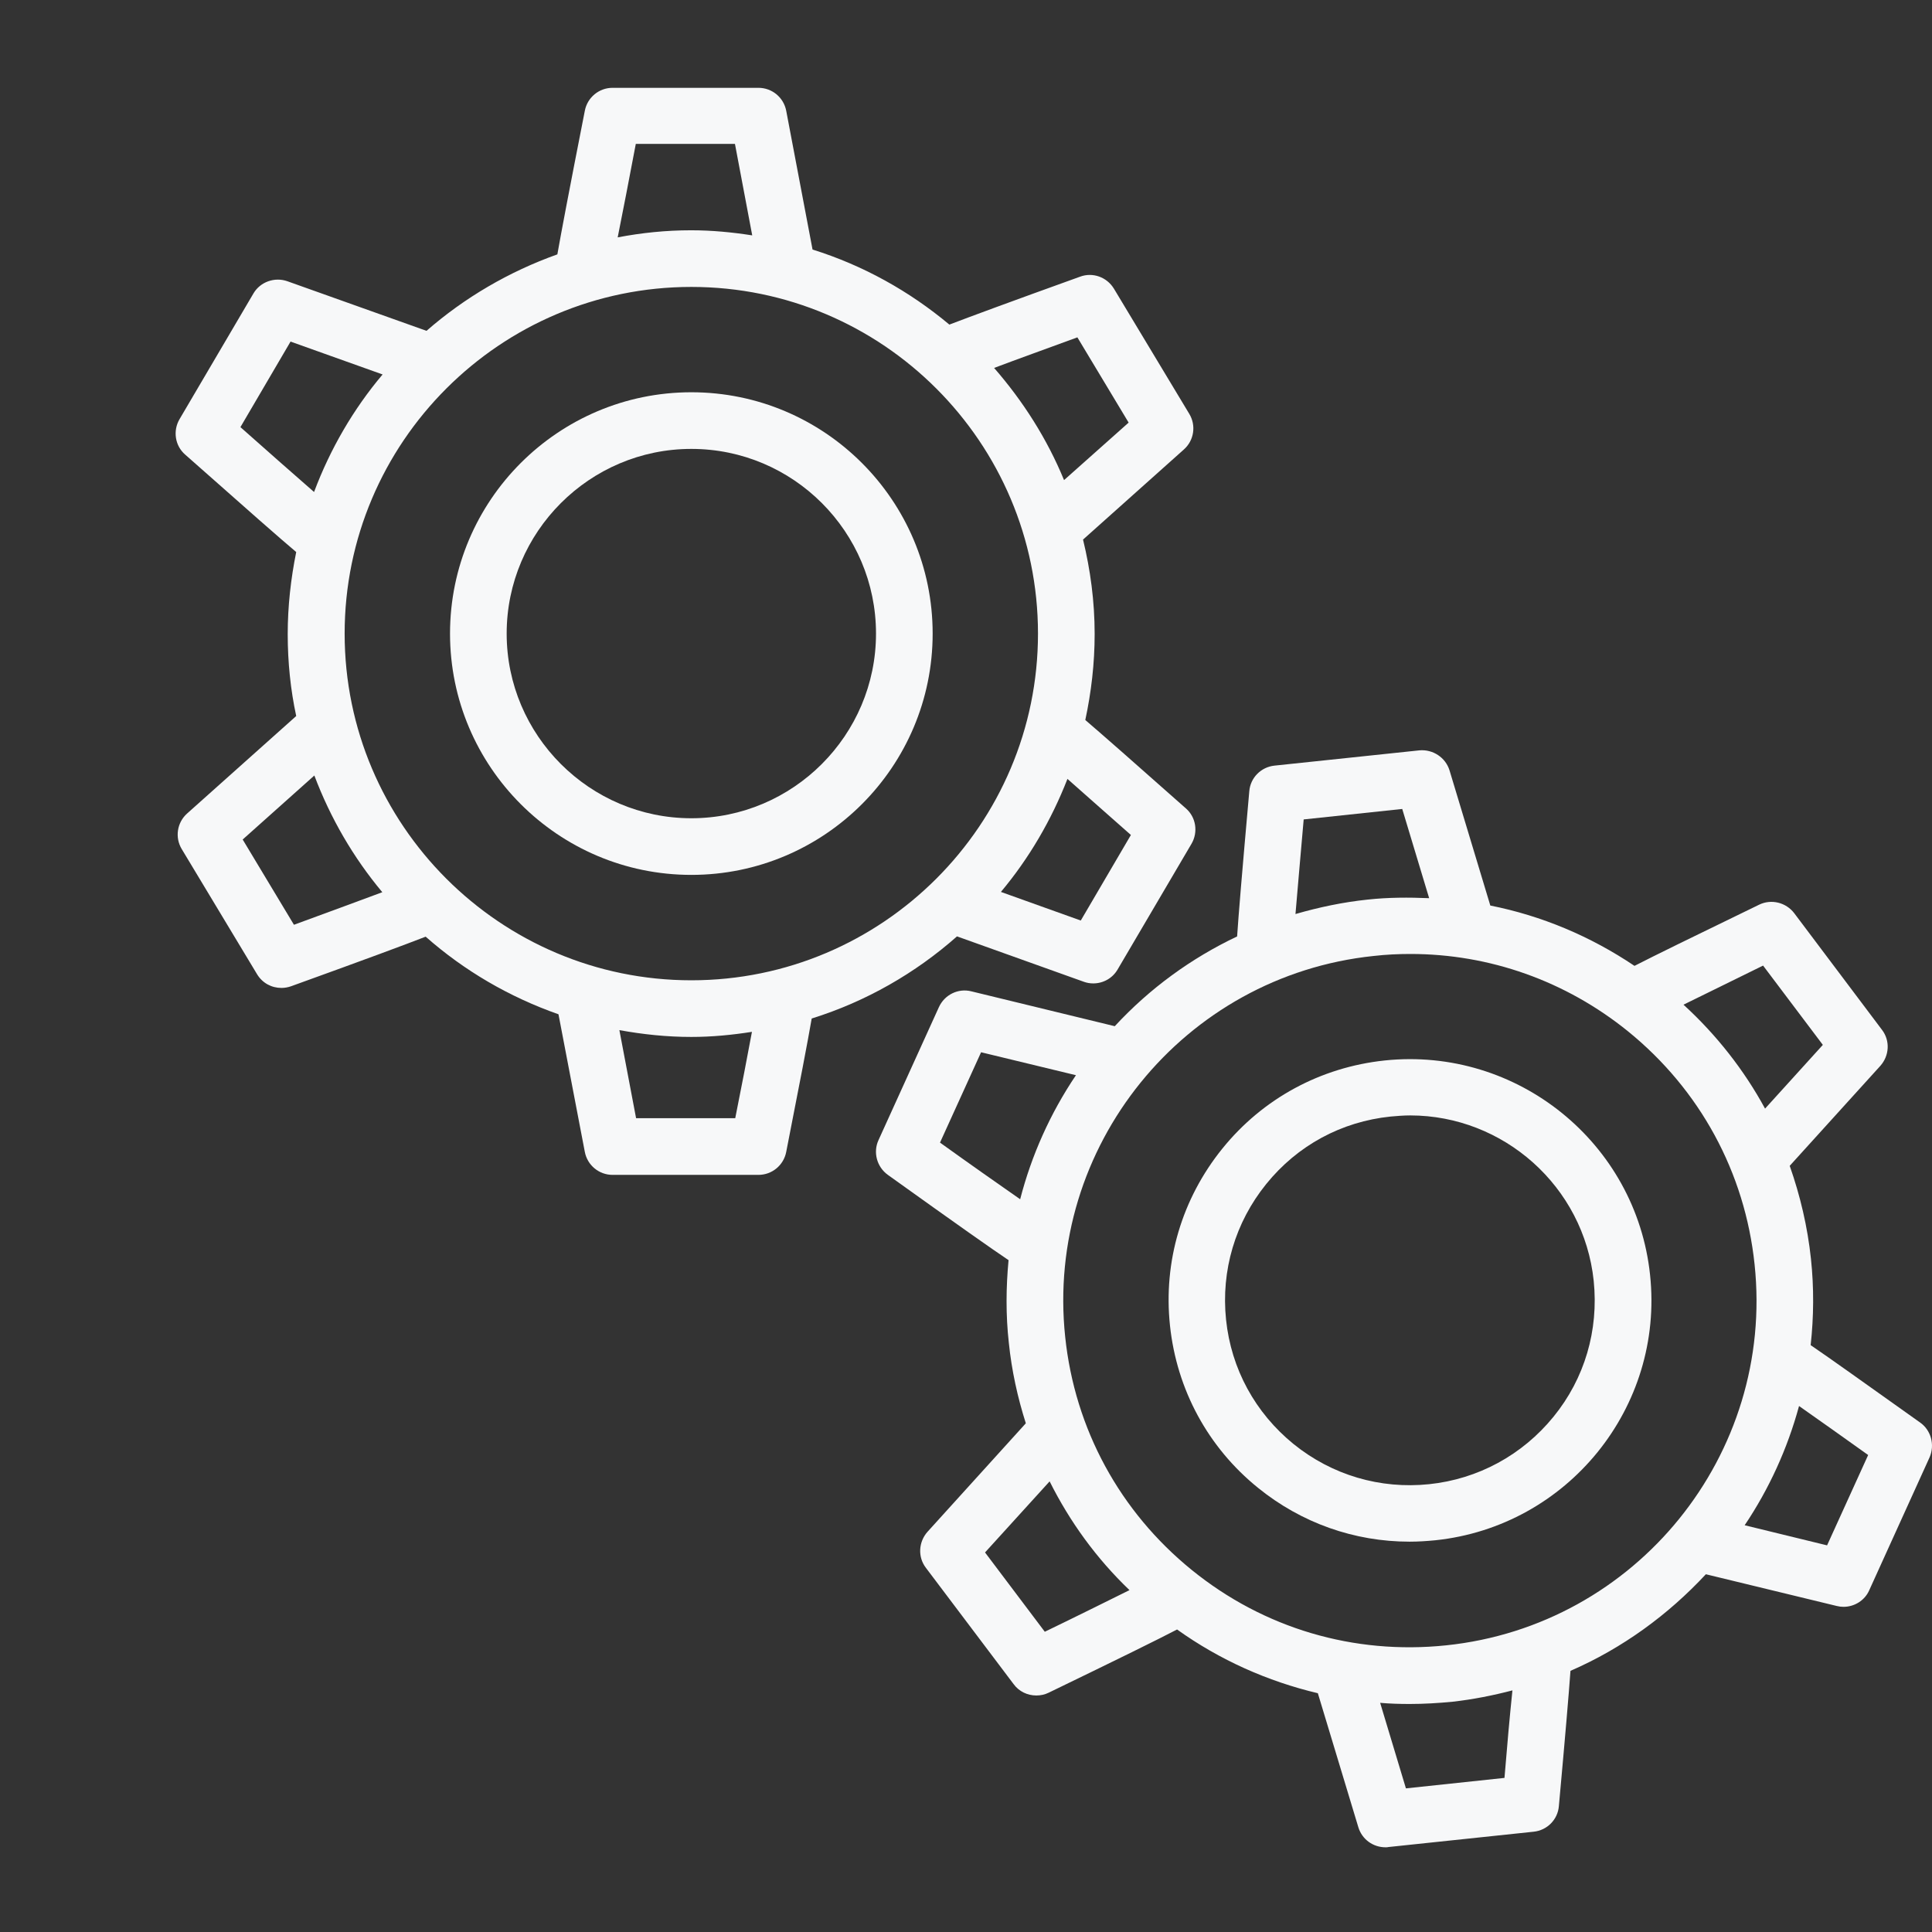
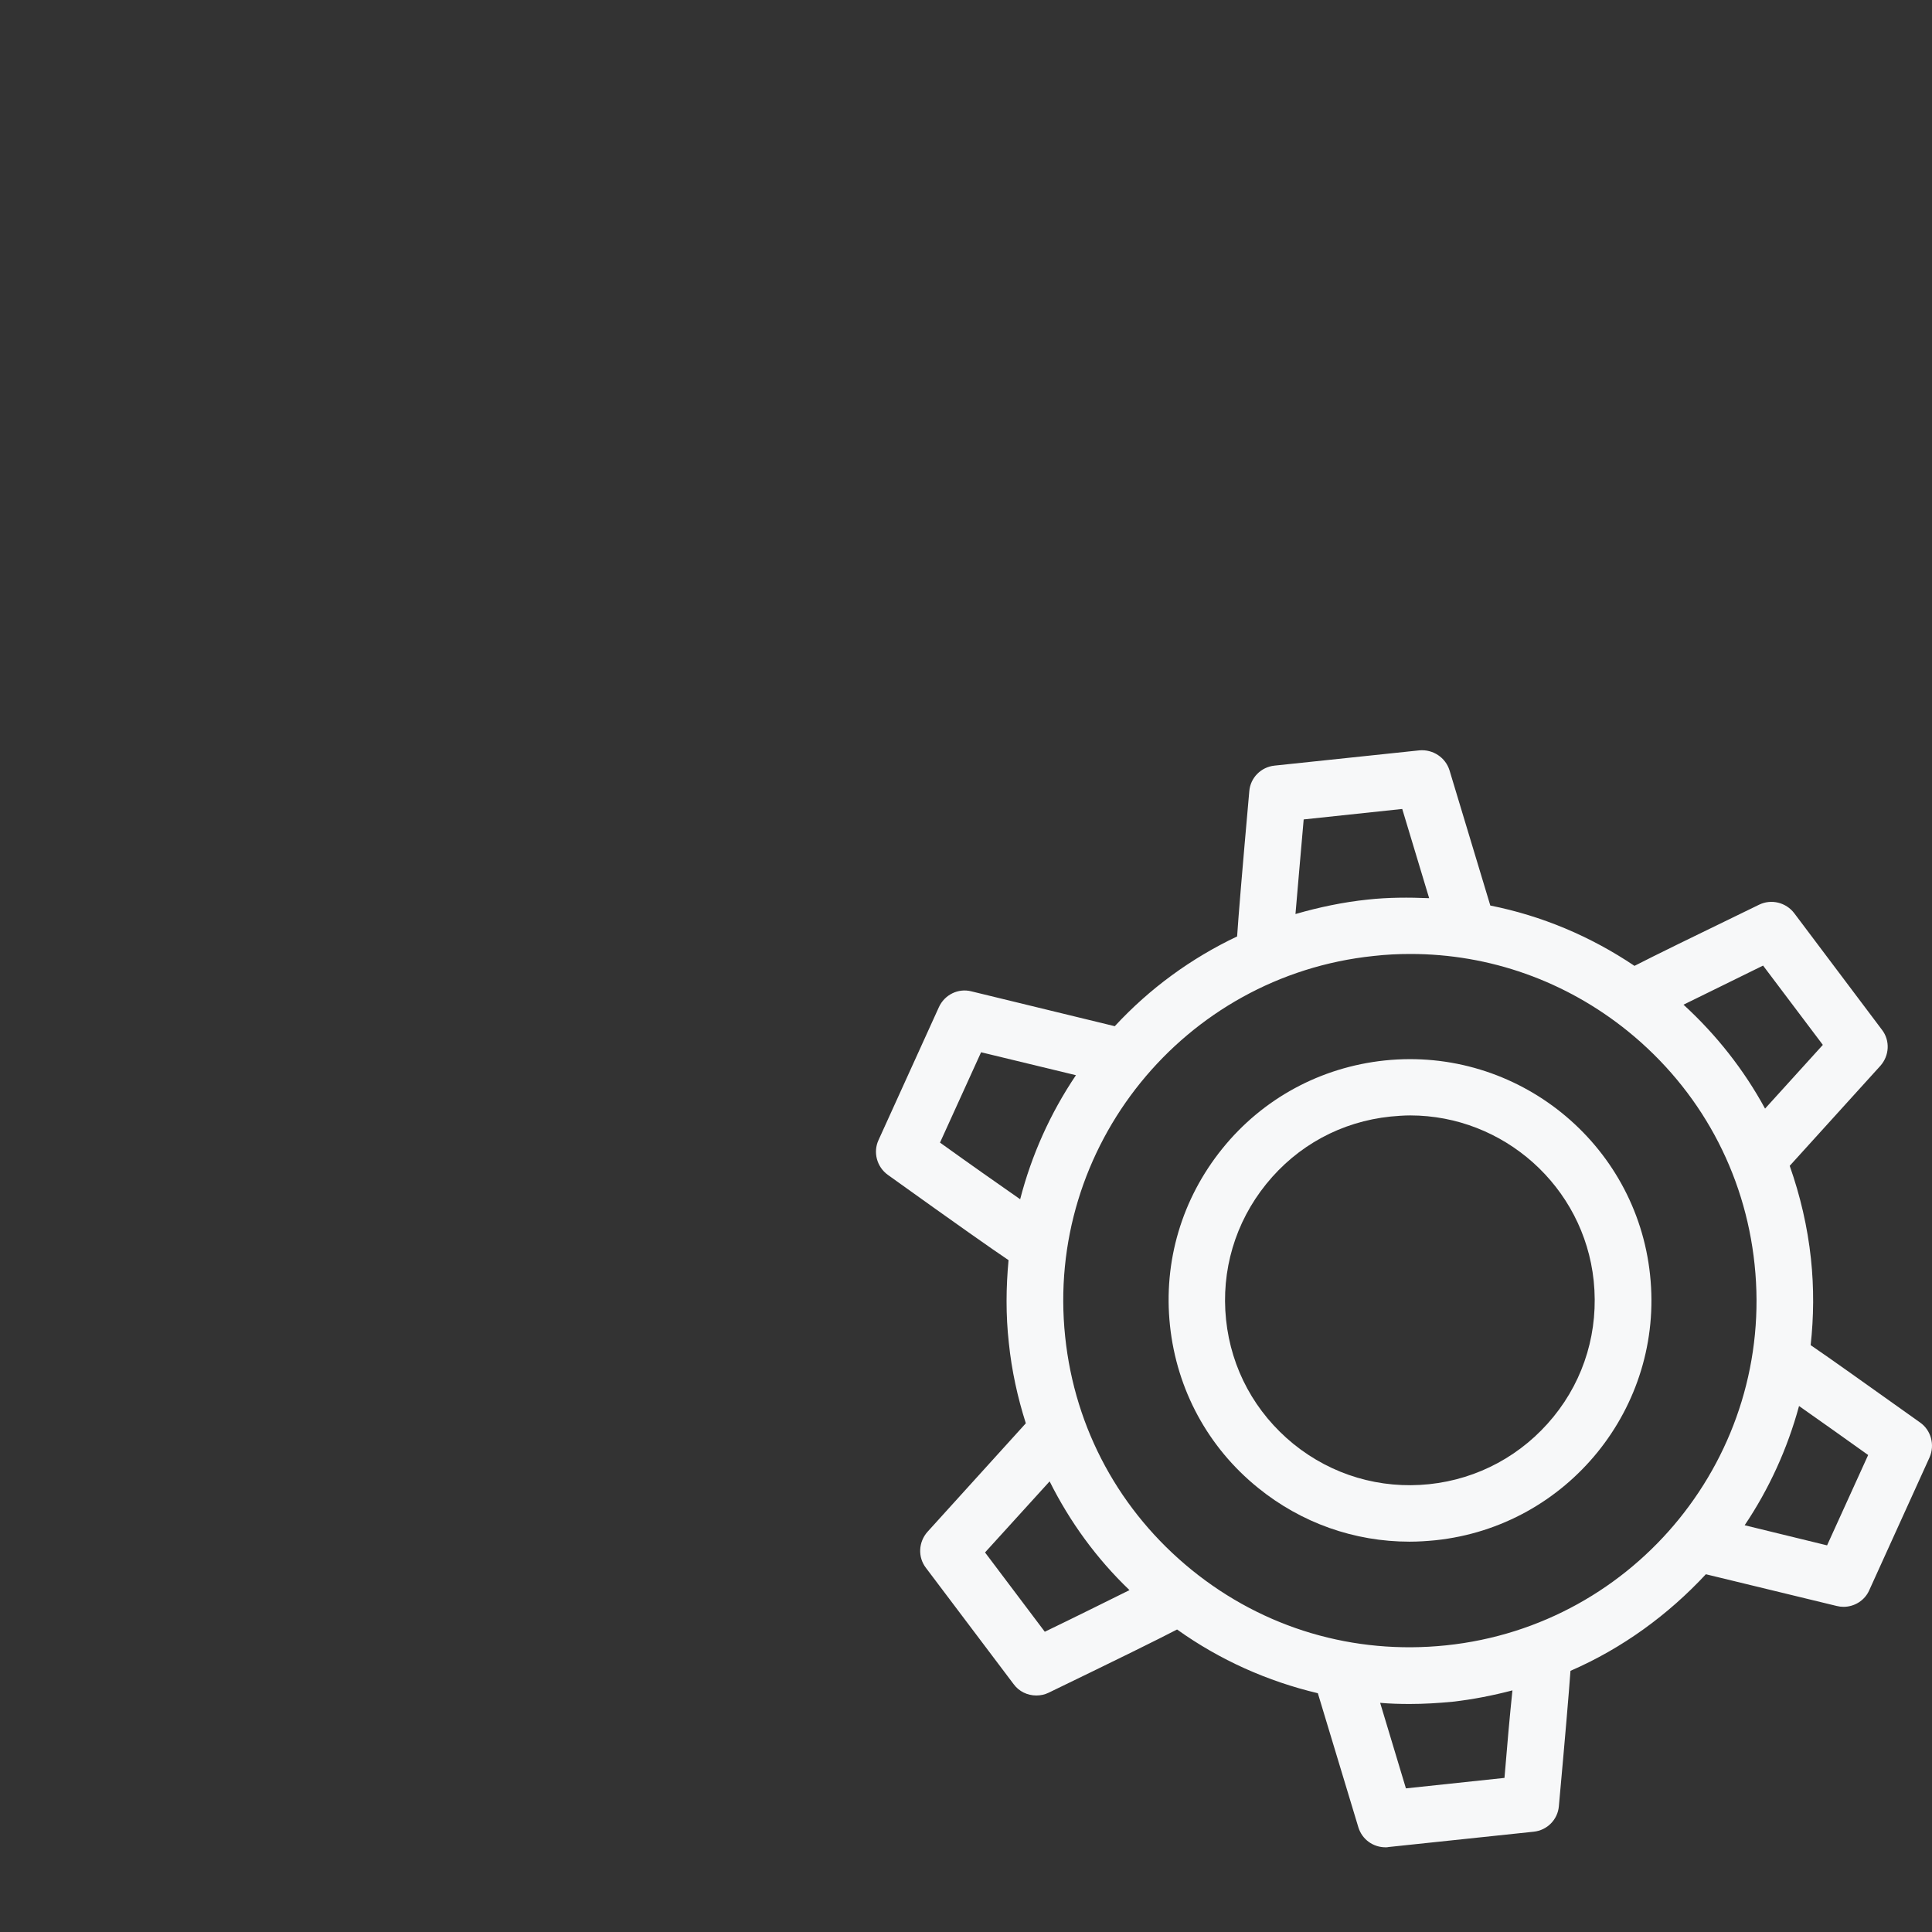
<svg xmlns="http://www.w3.org/2000/svg" width="88" height="88" viewBox="0 0 88 88" fill="none">
  <rect x="0" y="0" width="88" height="88" fill="#333333" stroke="none" />
-   <path d="M31.49 39.85C37.553 39.85 42.481 34.922 42.481 28.859C42.481 22.795 37.553 17.867 31.49 17.867C25.426 17.867 20.498 22.795 20.498 28.859C20.498 34.922 25.426 39.85 31.49 39.85ZM31.49 20.447C36.134 20.447 39.901 24.227 39.901 28.859C39.901 33.49 36.121 37.27 31.49 37.27C26.858 37.27 23.078 33.49 23.078 28.859C23.078 24.227 26.858 20.447 31.49 20.447Z" fill="#F7F8F9" />
-   <path d="M43.59 42.651L49.357 44.715C49.498 44.767 49.64 44.793 49.795 44.793C50.247 44.793 50.672 44.56 50.905 44.16L54.272 38.432C54.581 37.904 54.478 37.22 54.014 36.82C51.627 34.704 50.26 33.504 49.434 32.795C49.705 31.53 49.86 30.227 49.86 28.873C49.86 27.389 49.666 25.957 49.331 24.577L53.923 20.474C54.388 20.062 54.491 19.378 54.169 18.849L50.737 13.147C50.414 12.618 49.769 12.386 49.189 12.605C45.964 13.766 44.222 14.411 43.242 14.785C41.422 13.263 39.32 12.089 37.01 11.366L35.811 5.045C35.694 4.439 35.166 4 34.546 4H27.902C27.283 4 26.754 4.439 26.638 5.045C25.903 8.786 25.555 10.631 25.387 11.586C23.181 12.373 21.155 13.56 19.427 15.069L13.092 12.811C12.512 12.605 11.854 12.837 11.544 13.366L8.177 19.094C7.867 19.623 7.971 20.307 8.435 20.707C11.364 23.3 12.77 24.538 13.492 25.145C13.247 26.357 13.105 27.609 13.105 28.886C13.105 30.163 13.234 31.414 13.492 32.614L8.525 37.052C8.061 37.465 7.958 38.149 8.28 38.678L11.712 44.38C11.957 44.78 12.37 44.999 12.821 44.999C12.963 44.999 13.118 44.973 13.26 44.922C16.692 43.683 18.459 43.025 19.388 42.664C21.142 44.212 23.194 45.412 25.438 46.199L26.638 52.469C26.754 53.075 27.283 53.514 27.902 53.514H34.546C35.166 53.514 35.694 53.075 35.811 52.469C36.443 49.256 36.791 47.437 36.972 46.392C39.449 45.618 41.694 44.328 43.59 42.651ZM51.511 38.032L49.228 41.929L45.59 40.626C46.867 39.103 47.886 37.362 48.621 35.478C49.447 36.214 50.479 37.117 51.511 38.032ZM51.408 19.249L48.466 21.868C47.692 19.984 46.596 18.268 45.28 16.759C46.338 16.359 47.705 15.869 49.073 15.366L51.408 19.249ZM28.96 6.554H33.476L34.263 10.721C33.347 10.579 32.431 10.489 31.476 10.489C30.328 10.489 29.218 10.605 28.135 10.812C28.367 9.663 28.664 8.115 28.96 6.554ZM31.489 13.069C40.197 13.069 47.279 20.152 47.279 28.86C47.279 37.568 40.197 44.651 31.489 44.651C22.781 44.651 15.698 37.568 15.698 28.86C15.698 20.152 22.781 13.069 31.489 13.069ZM10.951 19.455L13.234 15.559L17.427 17.056C16.098 18.63 15.04 20.449 14.305 22.41C13.415 21.636 12.189 20.552 10.951 19.455ZM11.054 38.239L14.318 35.323C15.053 37.271 16.098 39.065 17.414 40.639C16.317 41.051 14.86 41.58 13.389 42.122L11.054 38.239ZM33.489 50.933H28.973L28.212 46.921C29.283 47.115 30.366 47.231 31.489 47.231C32.431 47.231 33.347 47.141 34.25 46.999C34.043 48.108 33.772 49.527 33.489 50.933Z" fill="#F7F8F9" />
  <path d="M63.07 48.303C60.154 48.612 57.522 50.032 55.678 52.315C53.833 54.598 52.981 57.462 53.291 60.378C53.6 63.294 55.02 65.925 57.303 67.77C59.277 69.37 61.689 70.221 64.205 70.221C64.592 70.221 64.979 70.196 65.379 70.157C71.404 69.525 75.803 64.106 75.158 58.069C74.526 52.057 69.107 47.671 63.07 48.303ZM70.759 64.532C69.34 66.274 67.327 67.37 65.095 67.603C62.863 67.835 60.67 67.19 58.916 65.771C57.174 64.352 56.077 62.352 55.845 60.107C55.613 57.875 56.258 55.682 57.677 53.928C59.096 52.173 61.096 51.089 63.341 50.857C63.637 50.831 63.934 50.806 64.231 50.806C68.475 50.806 72.139 54.031 72.591 58.34C72.823 60.597 72.178 62.791 70.759 64.532Z" fill="#F7F8F9" />
  <path d="M87.453 64.79C84.86 62.946 83.363 61.875 82.473 61.269C82.615 59.978 82.628 58.663 82.486 57.334C82.331 55.876 81.996 54.457 81.519 53.102L85.647 48.548C86.06 48.084 86.098 47.4 85.724 46.91L81.725 41.595C81.351 41.104 80.68 40.937 80.125 41.208C77.042 42.704 75.378 43.517 74.449 43.994C72.436 42.64 70.217 41.711 67.882 41.246L66.025 35.093C65.844 34.499 65.263 34.125 64.657 34.177L58.052 34.873C57.433 34.938 56.955 35.428 56.904 36.034C56.568 39.814 56.413 41.685 56.349 42.653C54.259 43.646 52.375 45.013 50.776 46.742L44.248 45.155C43.642 45 43.022 45.31 42.764 45.878L40.016 51.928C39.758 52.483 39.939 53.154 40.442 53.515C43.629 55.798 45.151 56.869 45.938 57.398C45.822 58.637 45.809 59.901 45.951 61.165C46.08 62.429 46.351 63.655 46.725 64.829L42.248 69.77C41.835 70.235 41.797 70.918 42.171 71.409L46.17 76.711C46.415 77.046 46.802 77.227 47.202 77.227C47.396 77.227 47.589 77.188 47.77 77.098C51.047 75.511 52.724 74.685 53.614 74.221C55.562 75.614 57.742 76.582 60.026 77.124L61.87 83.226C62.038 83.781 62.541 84.142 63.109 84.142C63.161 84.142 63.199 84.142 63.251 84.129L69.856 83.432C70.475 83.368 70.953 82.877 71.004 82.271C71.301 79.007 71.456 77.162 71.533 76.105C73.907 75.072 75.984 73.55 77.7 71.705L83.66 73.15C83.763 73.176 83.867 73.189 83.97 73.189C84.46 73.189 84.937 72.905 85.144 72.428L87.891 66.377C88.137 65.81 87.956 65.139 87.453 64.79ZM80.306 43.981L83.028 47.593L80.396 50.496C79.442 48.742 78.19 47.142 76.681 45.762C77.7 45.258 79.003 44.626 80.306 43.981ZM59.381 37.324L63.87 36.847L65.096 40.911C64.167 40.872 63.238 40.872 62.296 40.975C61.174 41.092 60.077 41.324 59.007 41.633C59.11 40.472 59.239 38.898 59.381 37.324ZM42.816 52.044L44.687 47.929L49.008 48.974C47.834 50.715 46.983 52.625 46.467 54.624C45.486 53.941 44.145 52.999 42.816 52.044ZM47.589 74.324L44.867 70.712L47.809 67.474C48.724 69.306 49.937 70.983 51.447 72.428C50.402 72.944 49.008 73.64 47.589 74.324ZM68.527 80.981L64.038 81.458L62.864 77.562C63.303 77.601 63.754 77.614 64.206 77.614C64.851 77.614 65.508 77.575 66.166 77.511C67.095 77.407 67.998 77.227 68.889 76.995C68.772 78.117 68.643 79.549 68.527 80.981ZM65.87 74.943C61.664 75.382 57.562 74.169 54.285 71.512C51.008 68.854 48.957 65.087 48.518 60.894C47.602 52.238 53.911 44.446 62.567 43.543C63.135 43.478 63.69 43.452 64.244 43.452C67.844 43.452 71.314 44.678 74.152 46.974C77.429 49.632 79.48 53.399 79.919 57.592C80.835 66.248 74.539 74.04 65.87 74.943ZM83.221 70.389L79.467 69.473C80.577 67.822 81.415 65.99 81.944 64.042C82.847 64.674 83.97 65.474 85.092 66.274L83.221 70.389Z" fill="#F7F8F9" />
</svg>